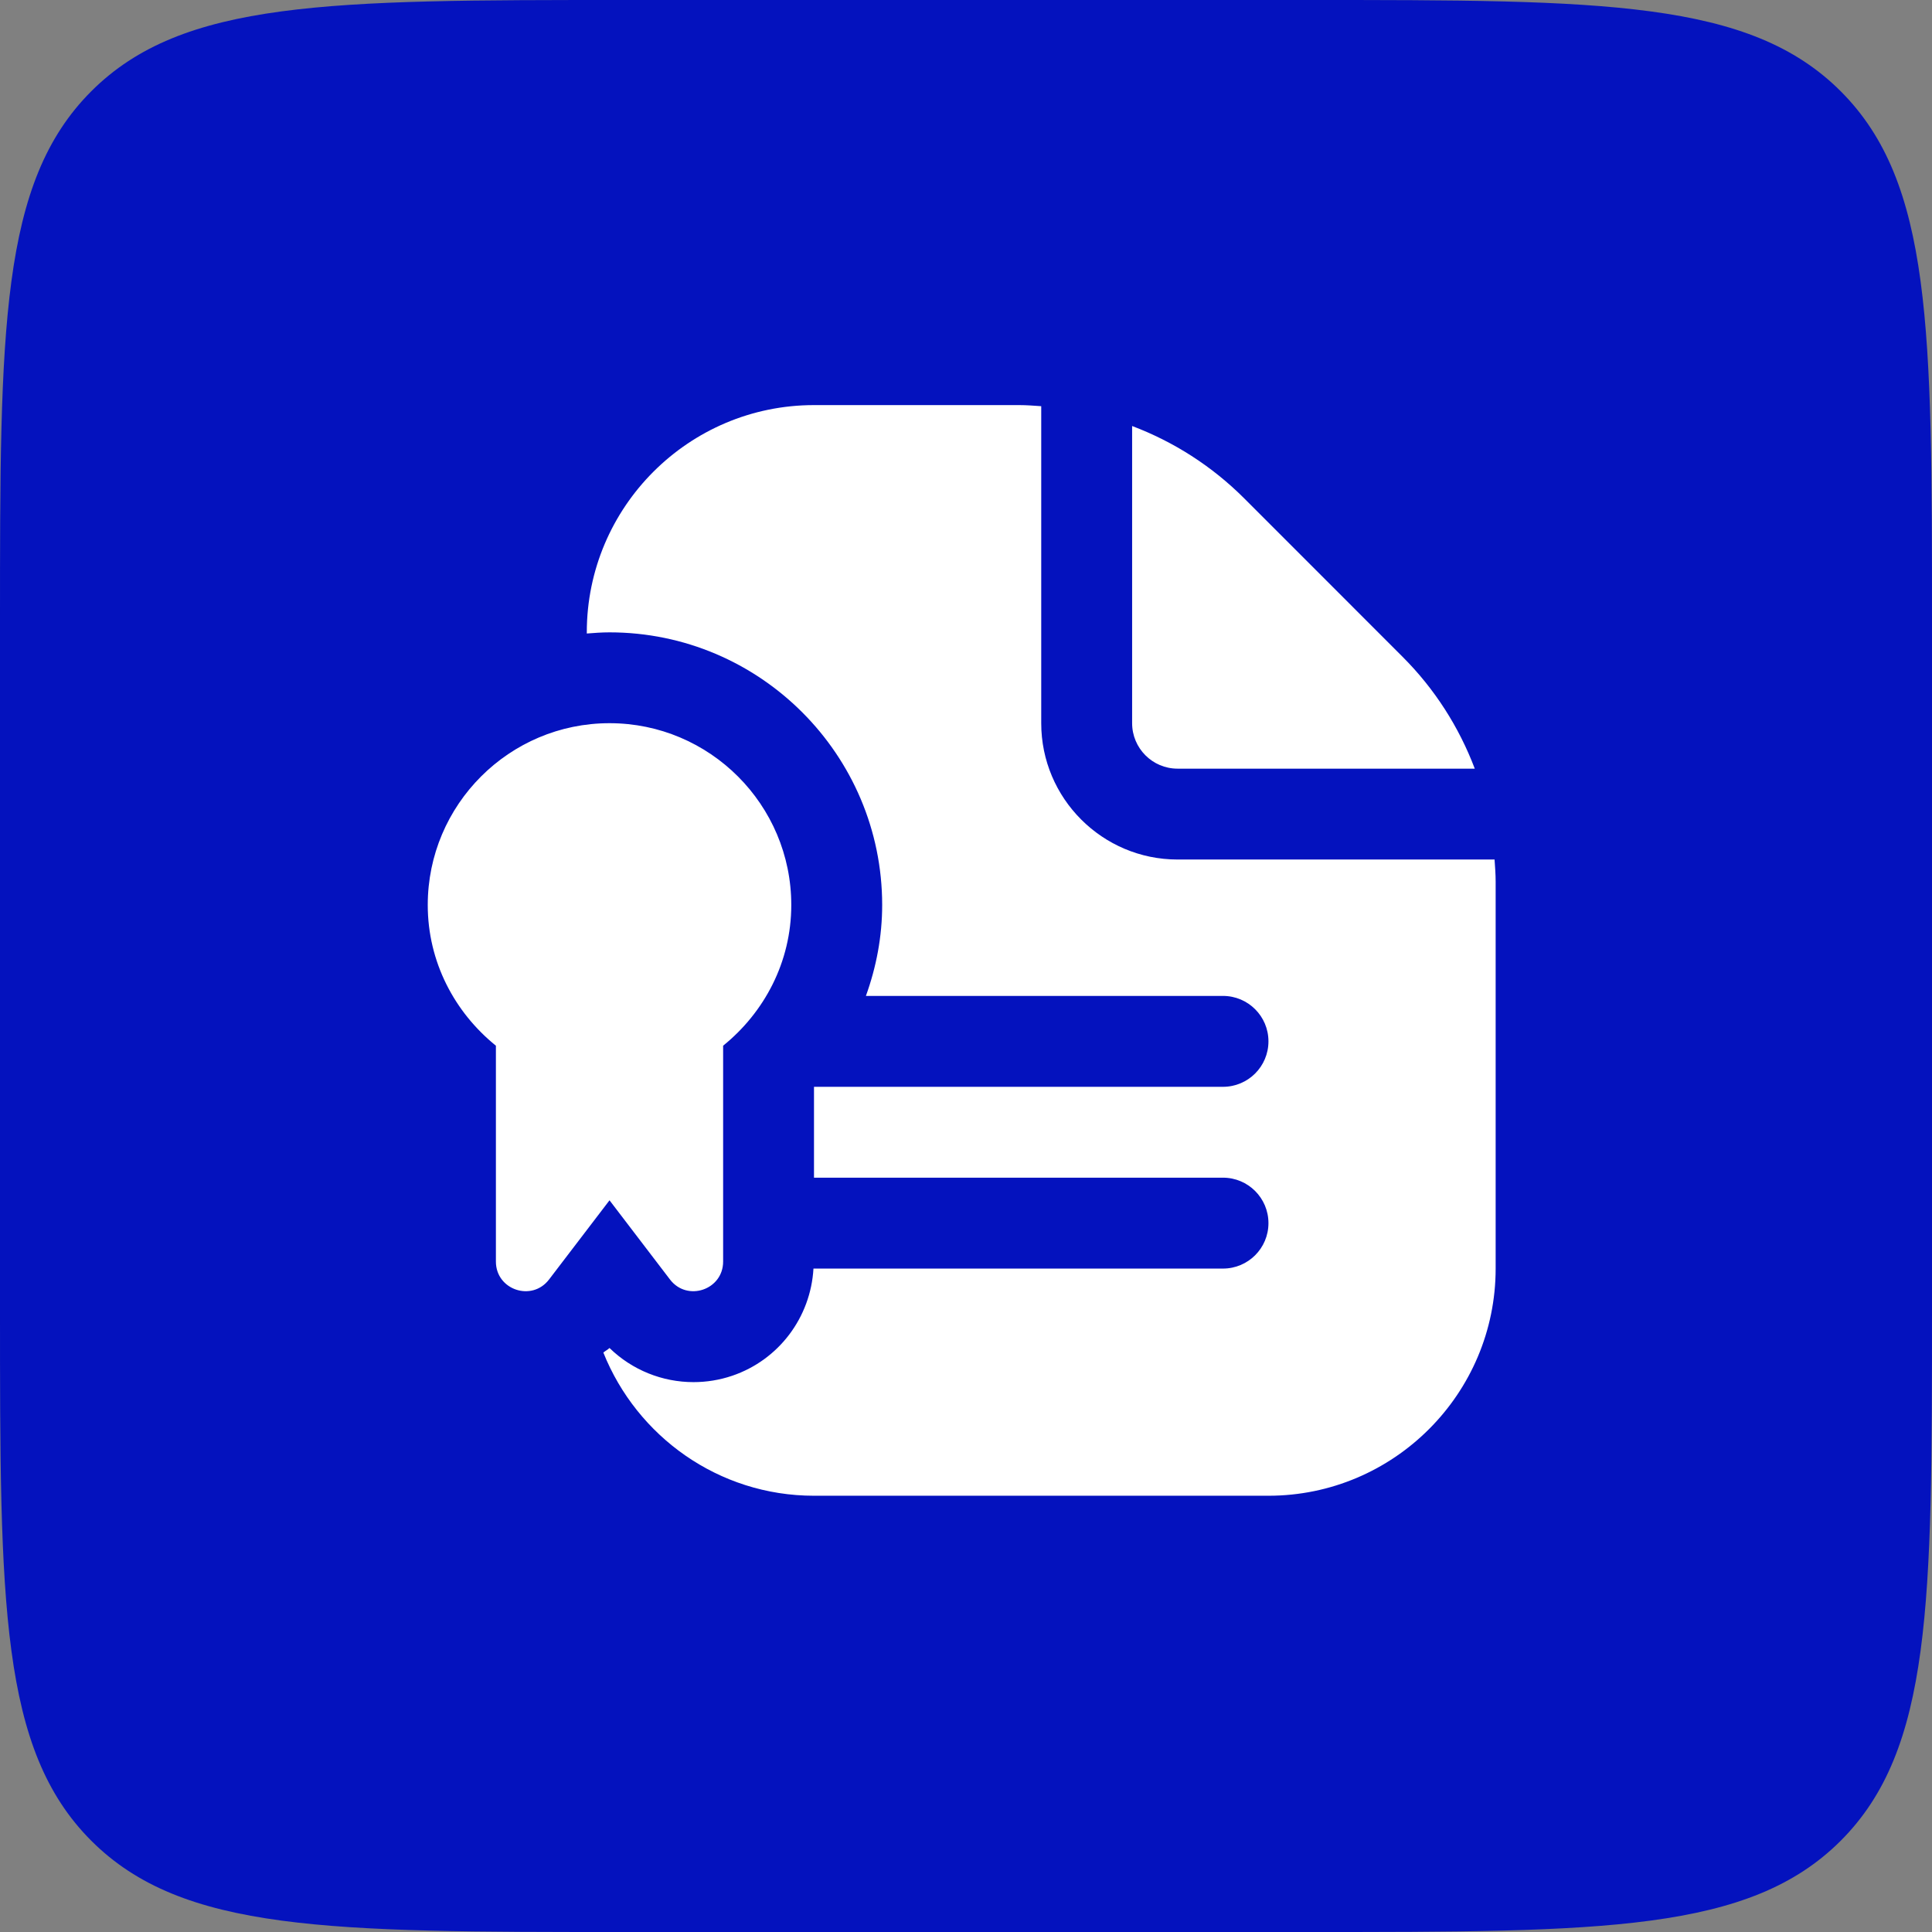
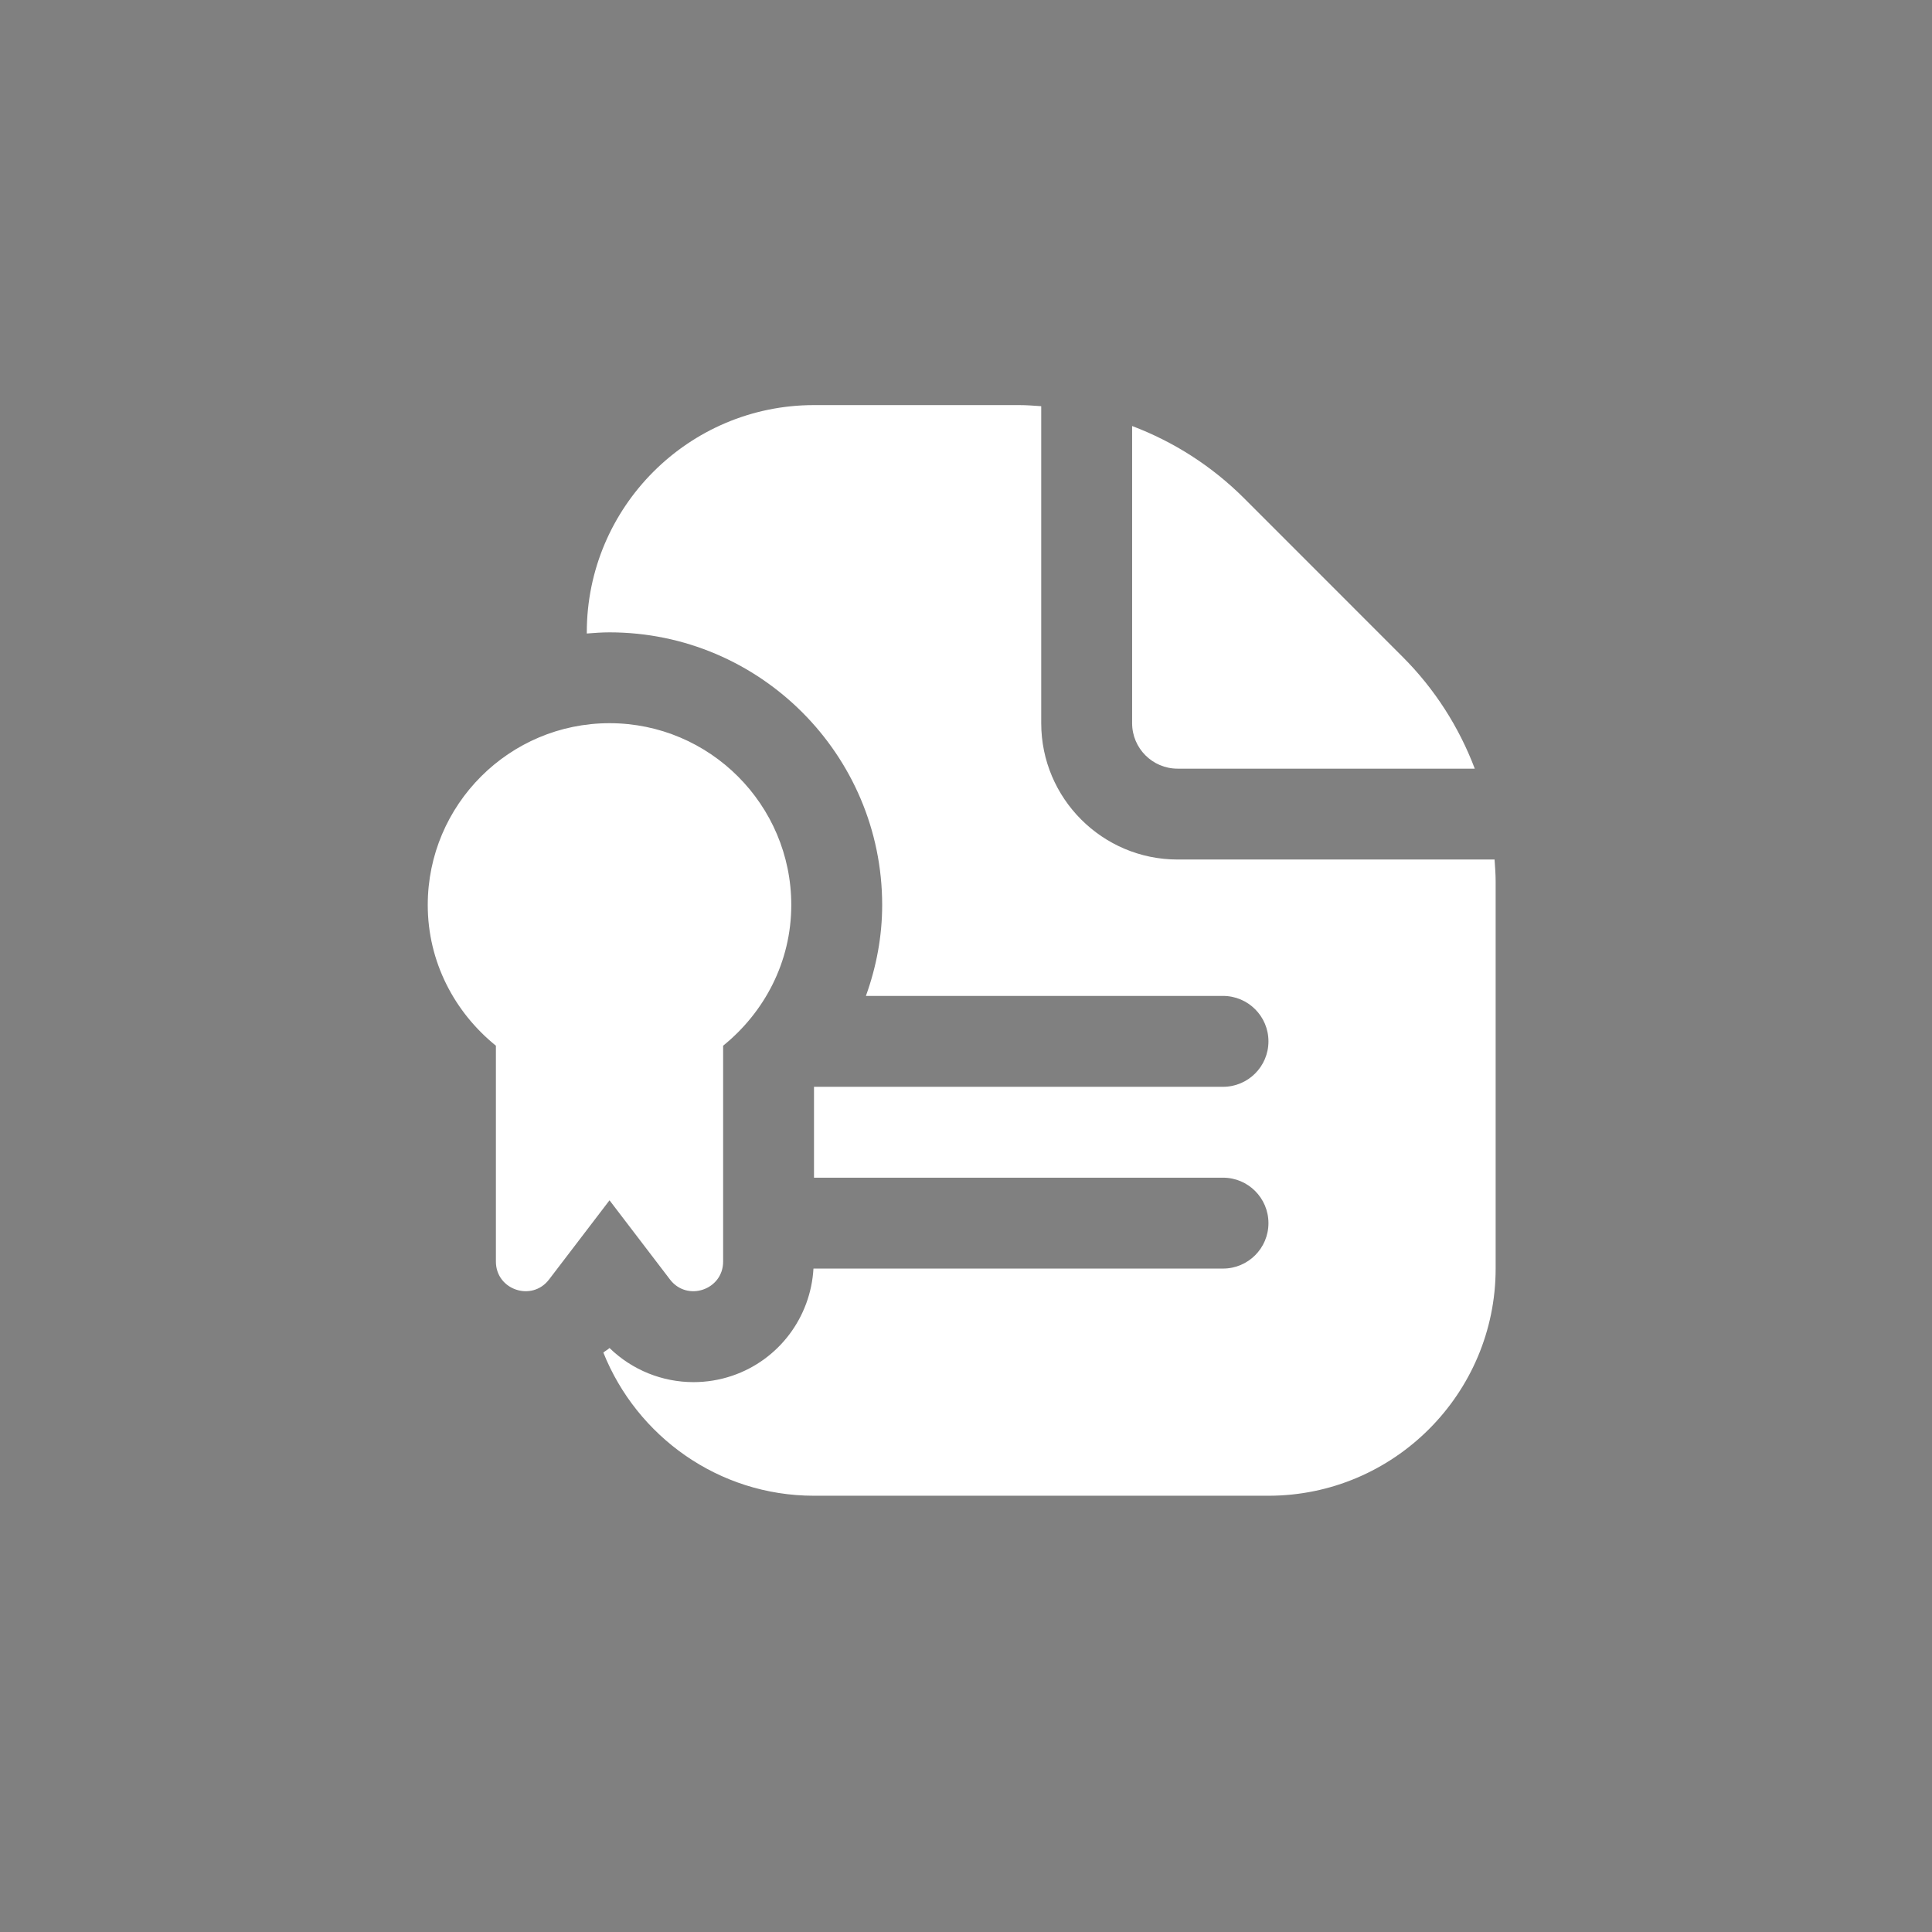
<svg xmlns="http://www.w3.org/2000/svg" width="62" height="62" viewBox="0 0 62 62" fill="none">
  <rect x="0" y="0" width="62" height="62" fill="#808080" stroke="none" />
-   <path d="M0 20C0 10.572 0 5.858 2.929 2.929C5.858 0 10.572 0 20 0H42C51.428 0 56.142 0 59.071 2.929C62 5.858 62 10.572 62 20V42C62 51.428 62 56.142 59.071 59.071C56.142 62 51.428 62 42 62H20C10.572 62 5.858 62 2.929 59.071C0 56.142 0 51.428 0 42V20Z" fill="#0412BE" />
  <path d="M25.393 29.042C25.393 25.825 22.777 23.208 19.56 23.208C16.343 23.208 13.727 25.825 13.727 29.042C13.727 30.872 14.591 32.488 15.914 33.558V40.485C15.914 41.394 17.068 41.783 17.619 41.061L19.56 38.519L21.501 41.061C22.052 41.783 23.206 41.394 23.206 40.485V33.558C24.528 32.488 25.393 30.872 25.393 29.042ZM47.997 28.291V40.708C47.997 44.729 44.726 48 40.706 48H26.122C23.055 48 20.436 46.091 19.362 43.405C19.424 43.351 19.5 43.317 19.56 43.259C20.288 43.968 21.257 44.354 22.255 44.354C22.669 44.354 23.088 44.288 23.496 44.15C24.995 43.641 26.015 42.275 26.105 40.71H39.247C40.052 40.71 40.706 40.058 40.706 39.252C40.706 38.445 40.052 37.793 39.247 37.793H26.122V34.877H39.247C40.052 34.877 40.706 34.225 40.706 33.418C40.706 32.612 40.052 31.96 39.247 31.96H27.788C28.122 31.034 28.31 30.052 28.31 29.043C28.31 24.218 24.386 20.293 19.56 20.293C19.313 20.293 19.071 20.311 18.831 20.33V20.293C18.831 16.271 22.102 13 26.122 13H32.707C32.944 13 33.179 13.019 33.414 13.035V23.208C33.414 25.62 35.377 27.583 37.789 27.583H47.962C47.978 27.818 47.997 28.053 47.997 28.291ZM36.331 23.208V13.671C37.662 14.175 38.887 14.953 39.925 15.99L45.006 21.073C46.045 22.11 46.822 23.335 47.327 24.667H37.789C36.984 24.667 36.331 24.012 36.331 23.208Z" fill="white" />
</svg>